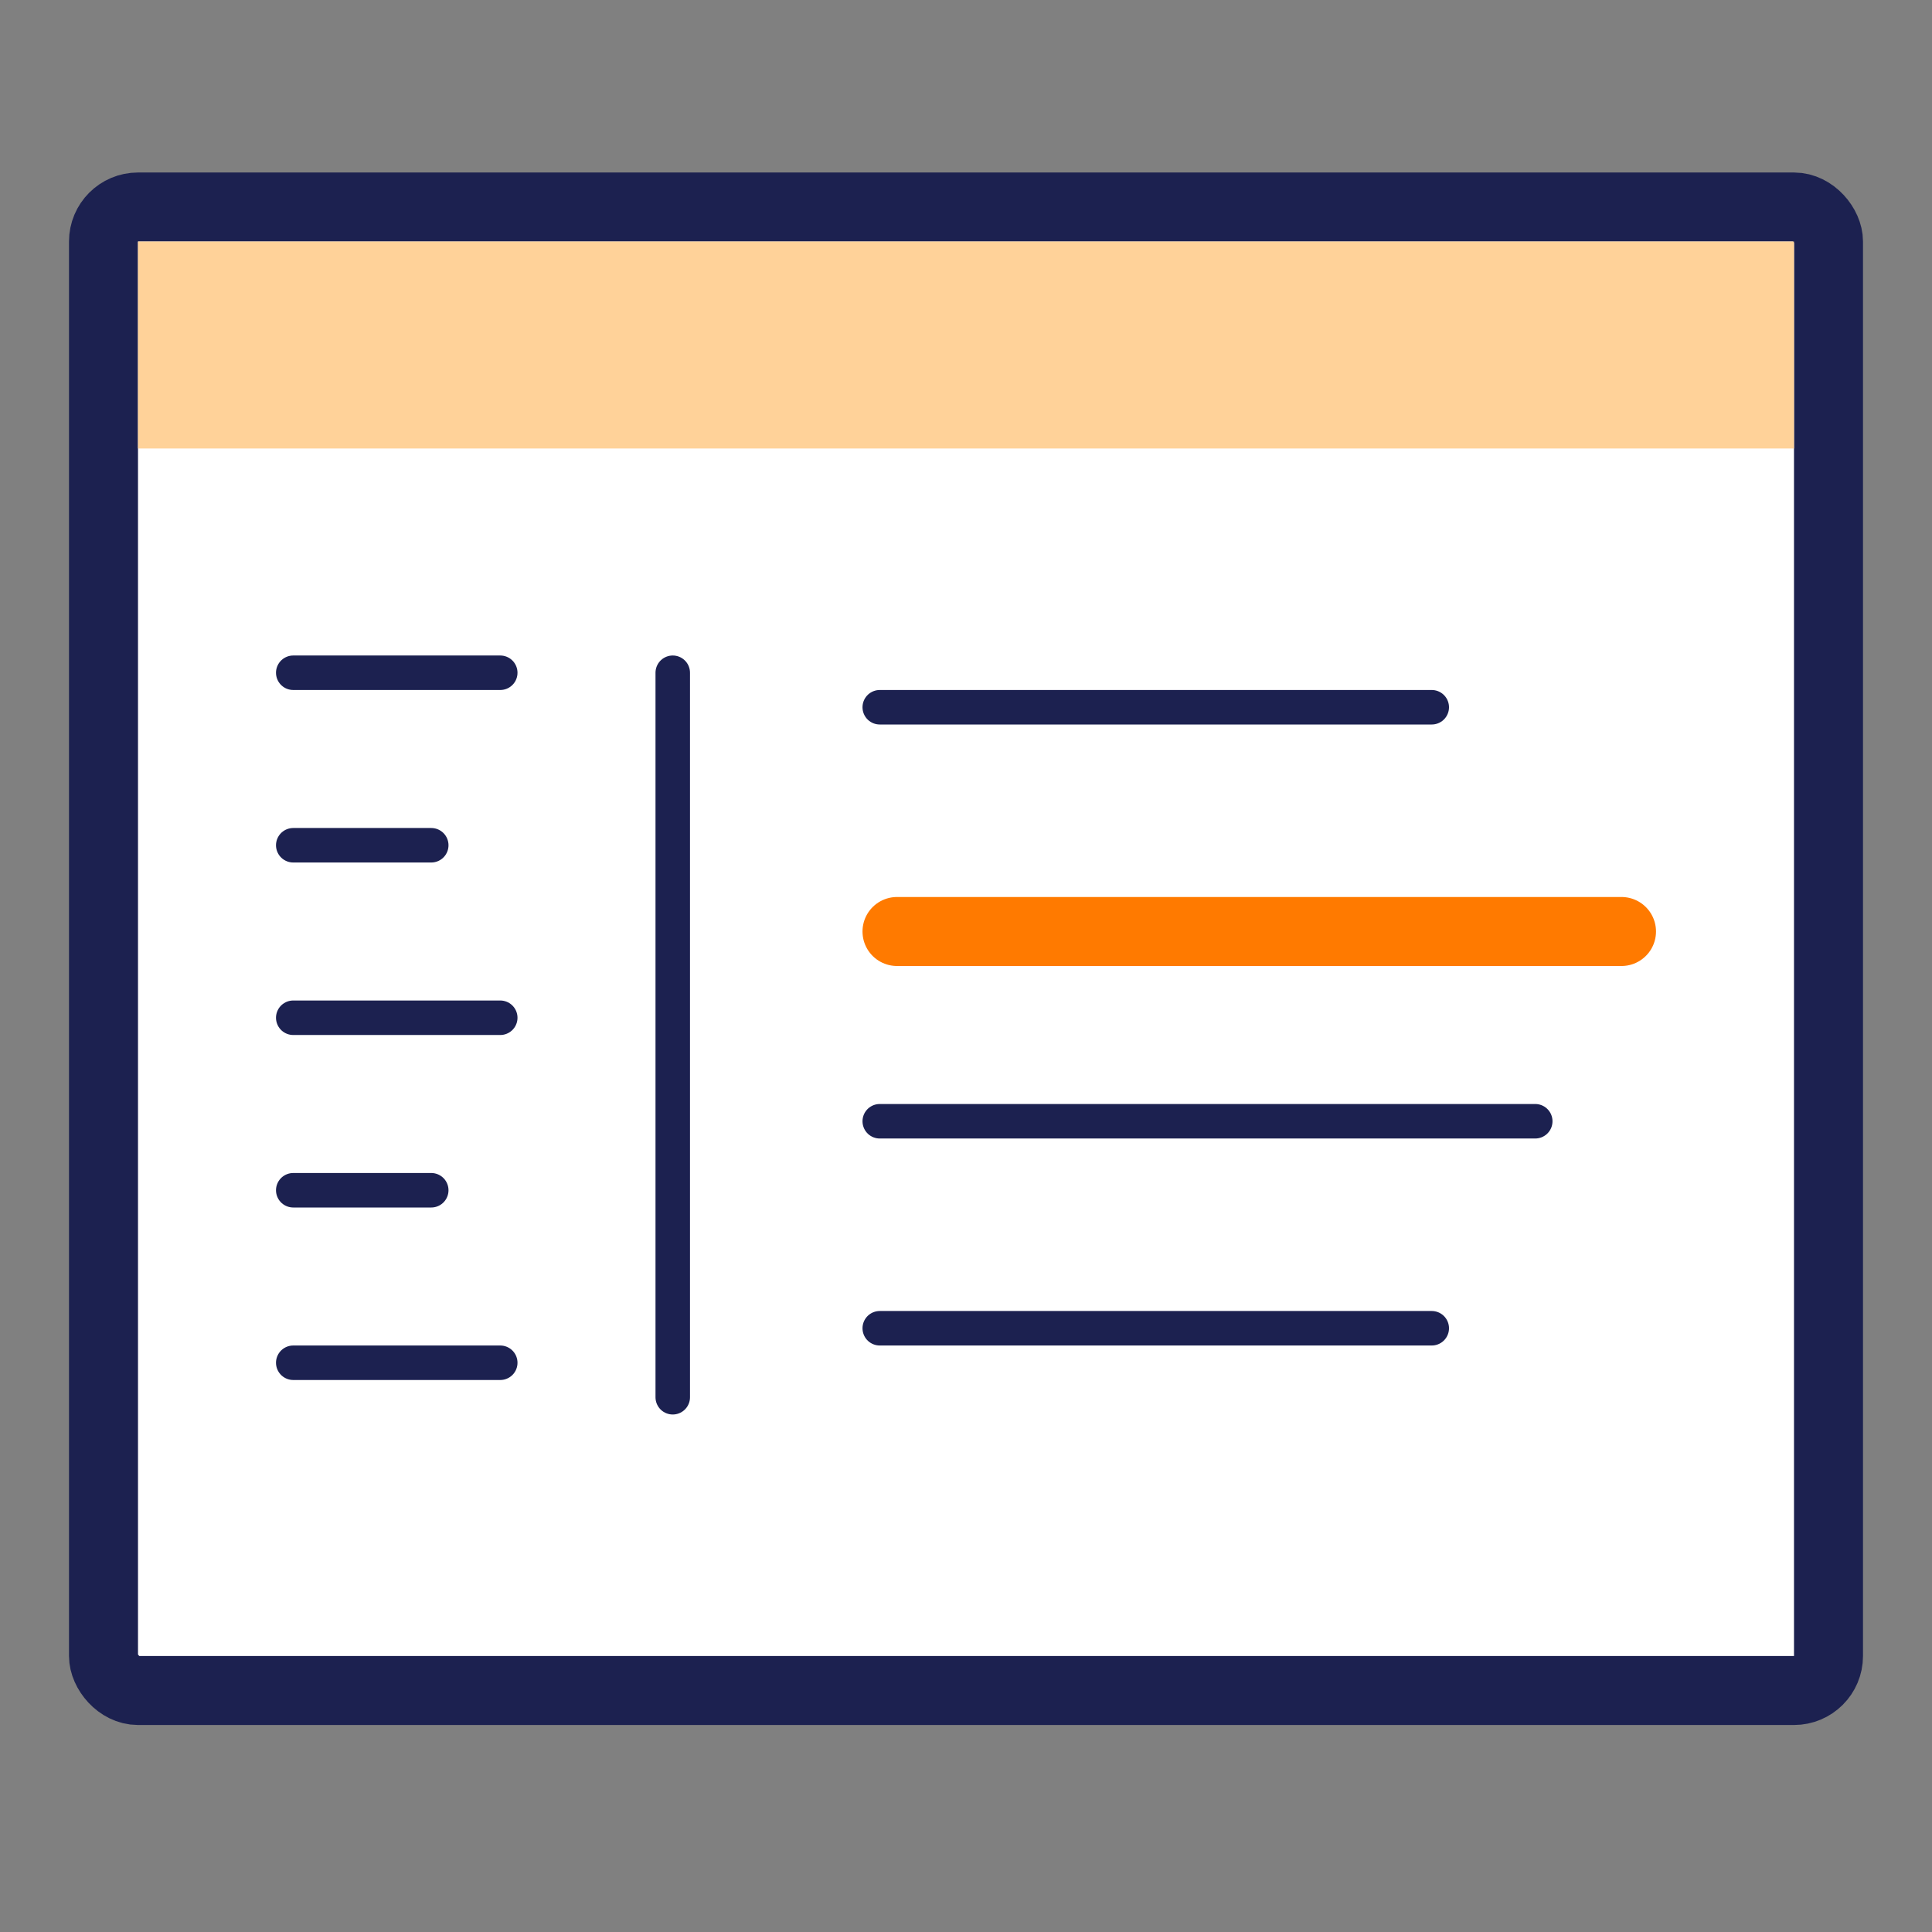
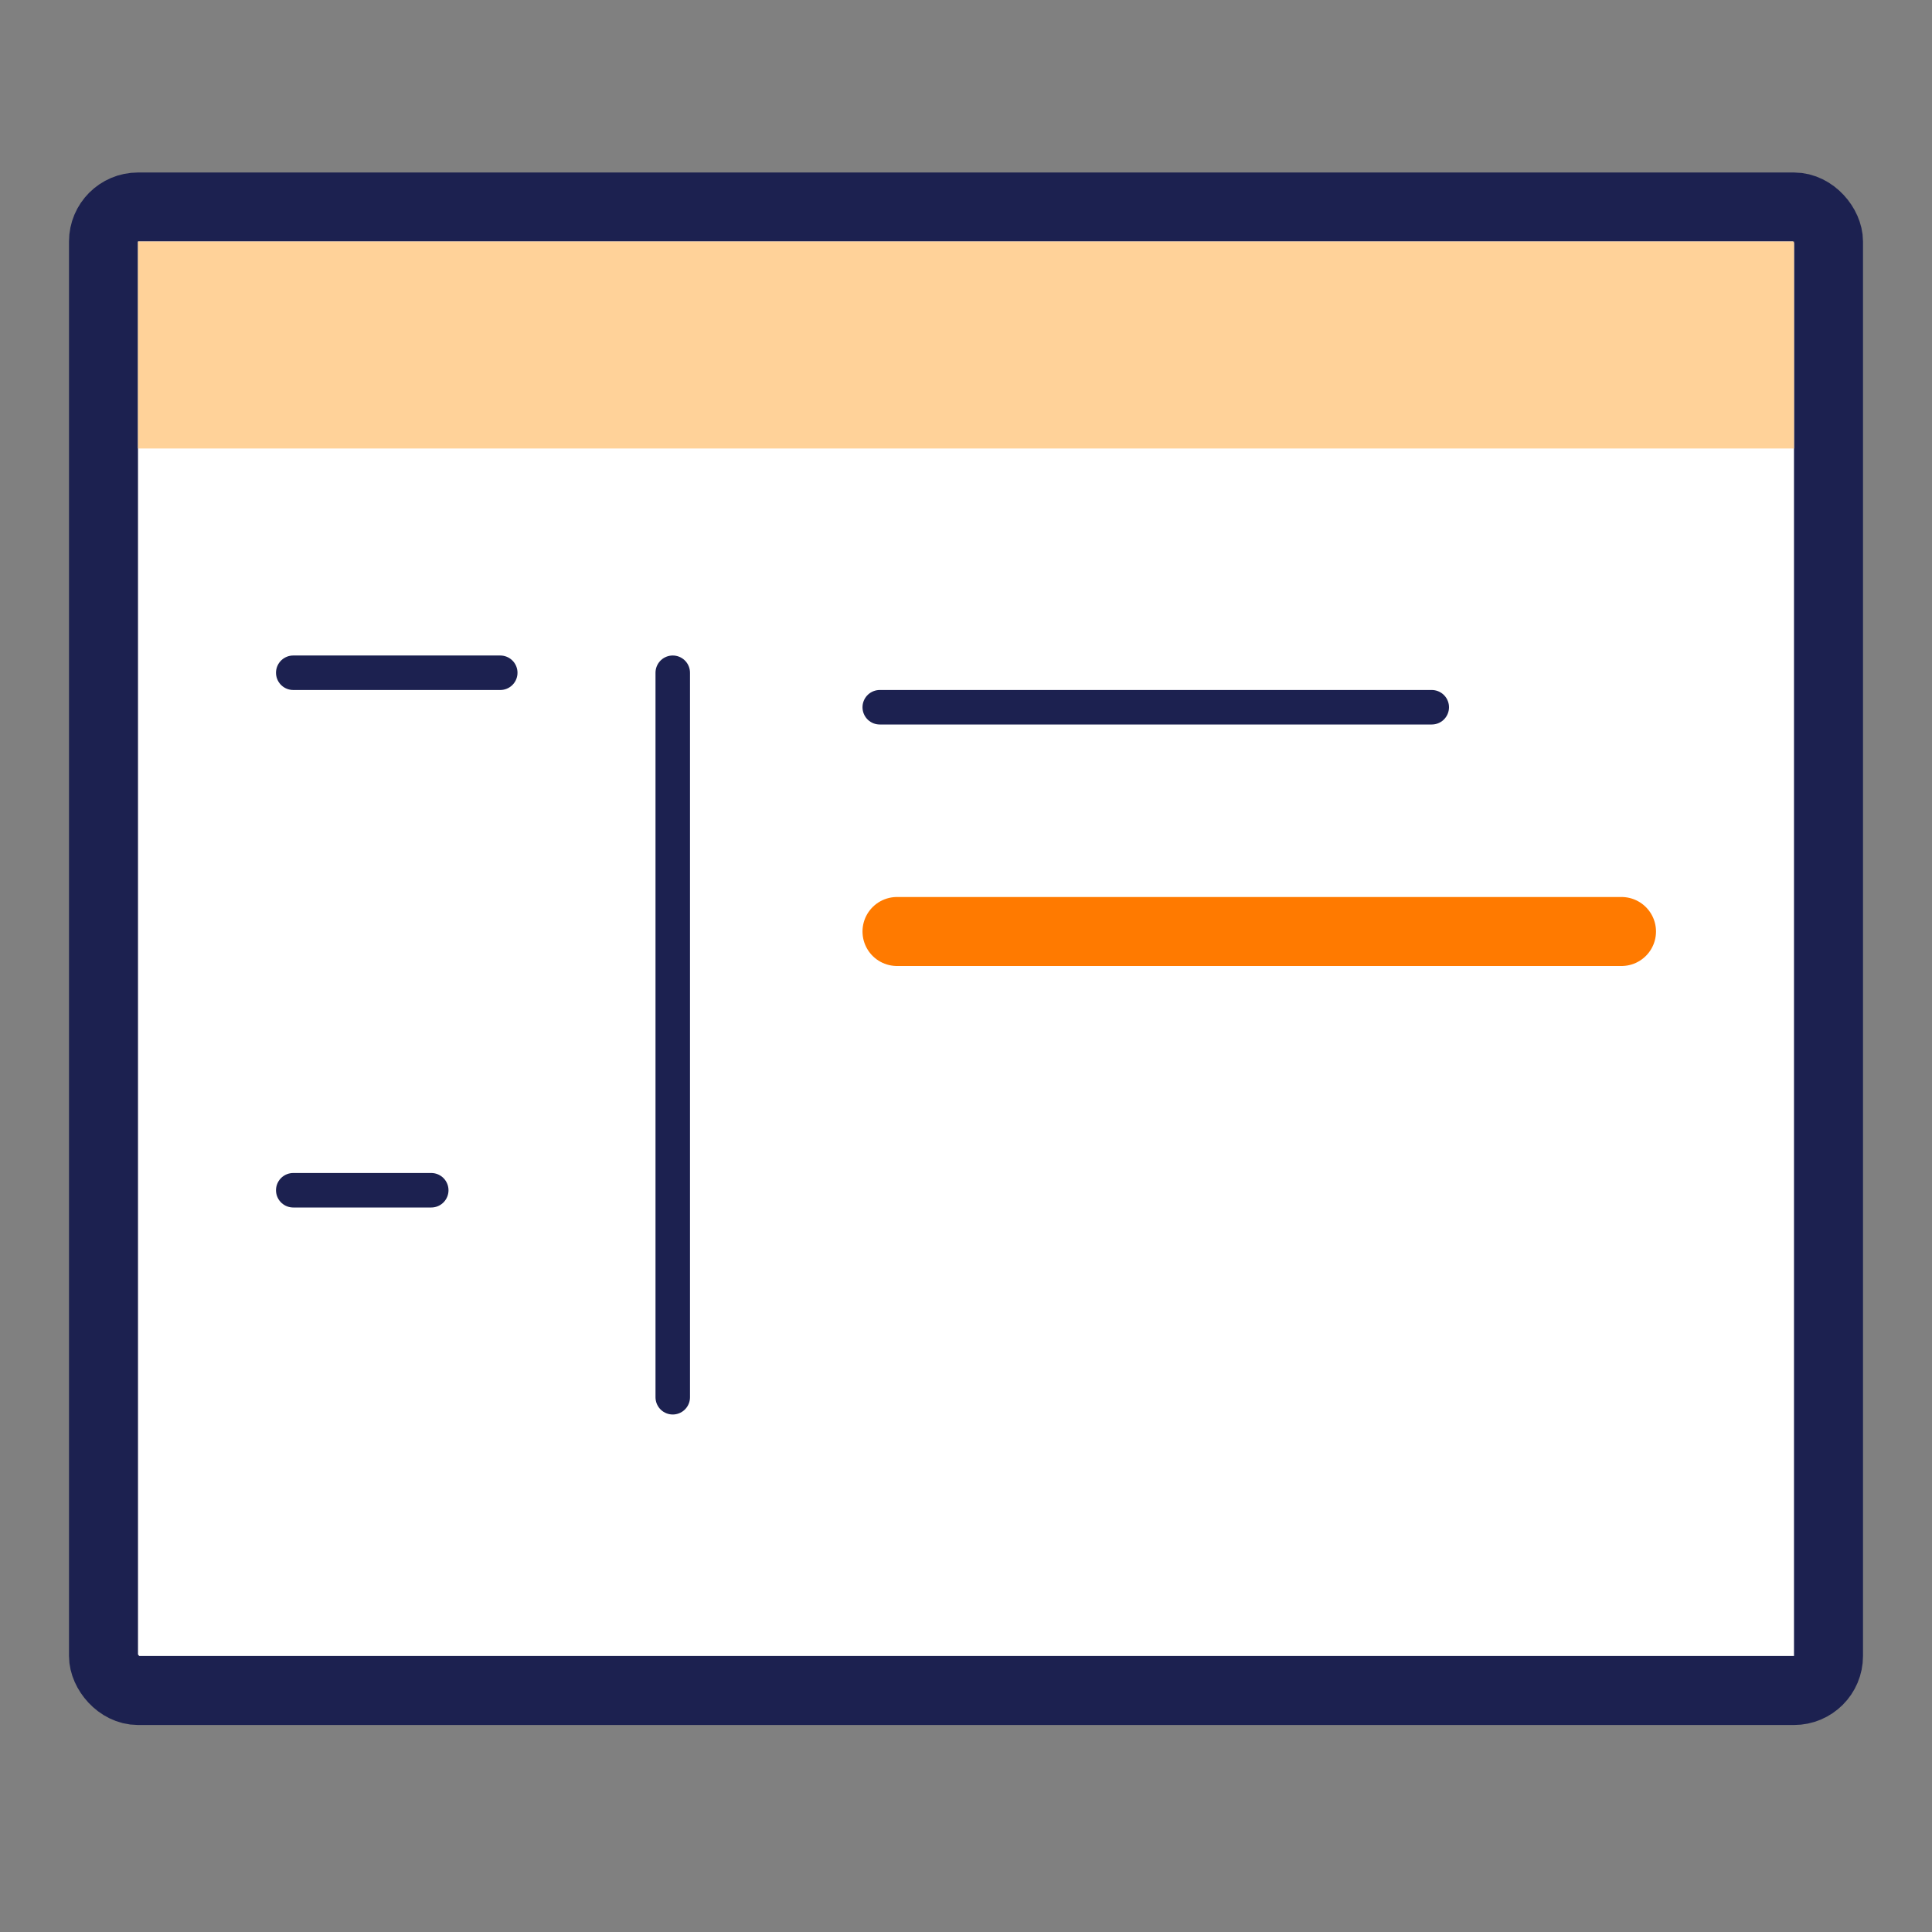
<svg xmlns="http://www.w3.org/2000/svg" width="56" height="56" viewBox="0 0 56 56" fill="none">
  <rect x="0" y="0" width="56" height="56" fill="#808080" stroke="none" />
  <rect x="3" y="6" width="50" height="43" rx="1" fill="white" stroke="#1C2150" stroke-width="2" />
  <rect x="4" y="7" width="48" height="6" fill="#FFD299" />
  <line x1="19.5" y1="19.5" x2="19.5" y2="40.5" stroke="#1C2150" stroke-miterlimit="10" stroke-linecap="round" stroke-linejoin="round" />
  <line x1="14.5" y1="19.5" x2="8.5" y2="19.5" stroke="#1C2150" stroke-miterlimit="10" stroke-linecap="round" stroke-linejoin="round" />
  <line x1="41.5" y1="20.5" x2="25.5" y2="20.5" stroke="#1C2150" stroke-miterlimit="10" stroke-linecap="round" stroke-linejoin="round" />
-   <line x1="44.5" y1="32.5" x2="25.5" y2="32.5" stroke="#1C2150" stroke-miterlimit="10" stroke-linecap="round" stroke-linejoin="round" />
-   <line x1="41.5" y1="38.5" x2="25.5" y2="38.5" stroke="#1C2150" stroke-miterlimit="10" stroke-linecap="round" stroke-linejoin="round" />
  <line x1="47" y1="27" x2="26" y2="27" stroke="#FF7A00" stroke-width="2" stroke-linecap="round" />
-   <line x1="14.5" y1="29.5" x2="8.5" y2="29.5" stroke="#1C2150" stroke-miterlimit="10" stroke-linecap="round" stroke-linejoin="round" />
-   <line x1="14.5" y1="39.5" x2="8.5" y2="39.5" stroke="#1C2150" stroke-miterlimit="10" stroke-linecap="round" stroke-linejoin="round" />
-   <line x1="12.5" y1="24.5" x2="8.5" y2="24.5" stroke="#1C2150" stroke-miterlimit="10" stroke-linecap="round" stroke-linejoin="round" />
  <line x1="12.5" y1="34.5" x2="8.5" y2="34.5" stroke="#1C2150" stroke-miterlimit="10" stroke-linecap="round" stroke-linejoin="round" />
</svg>